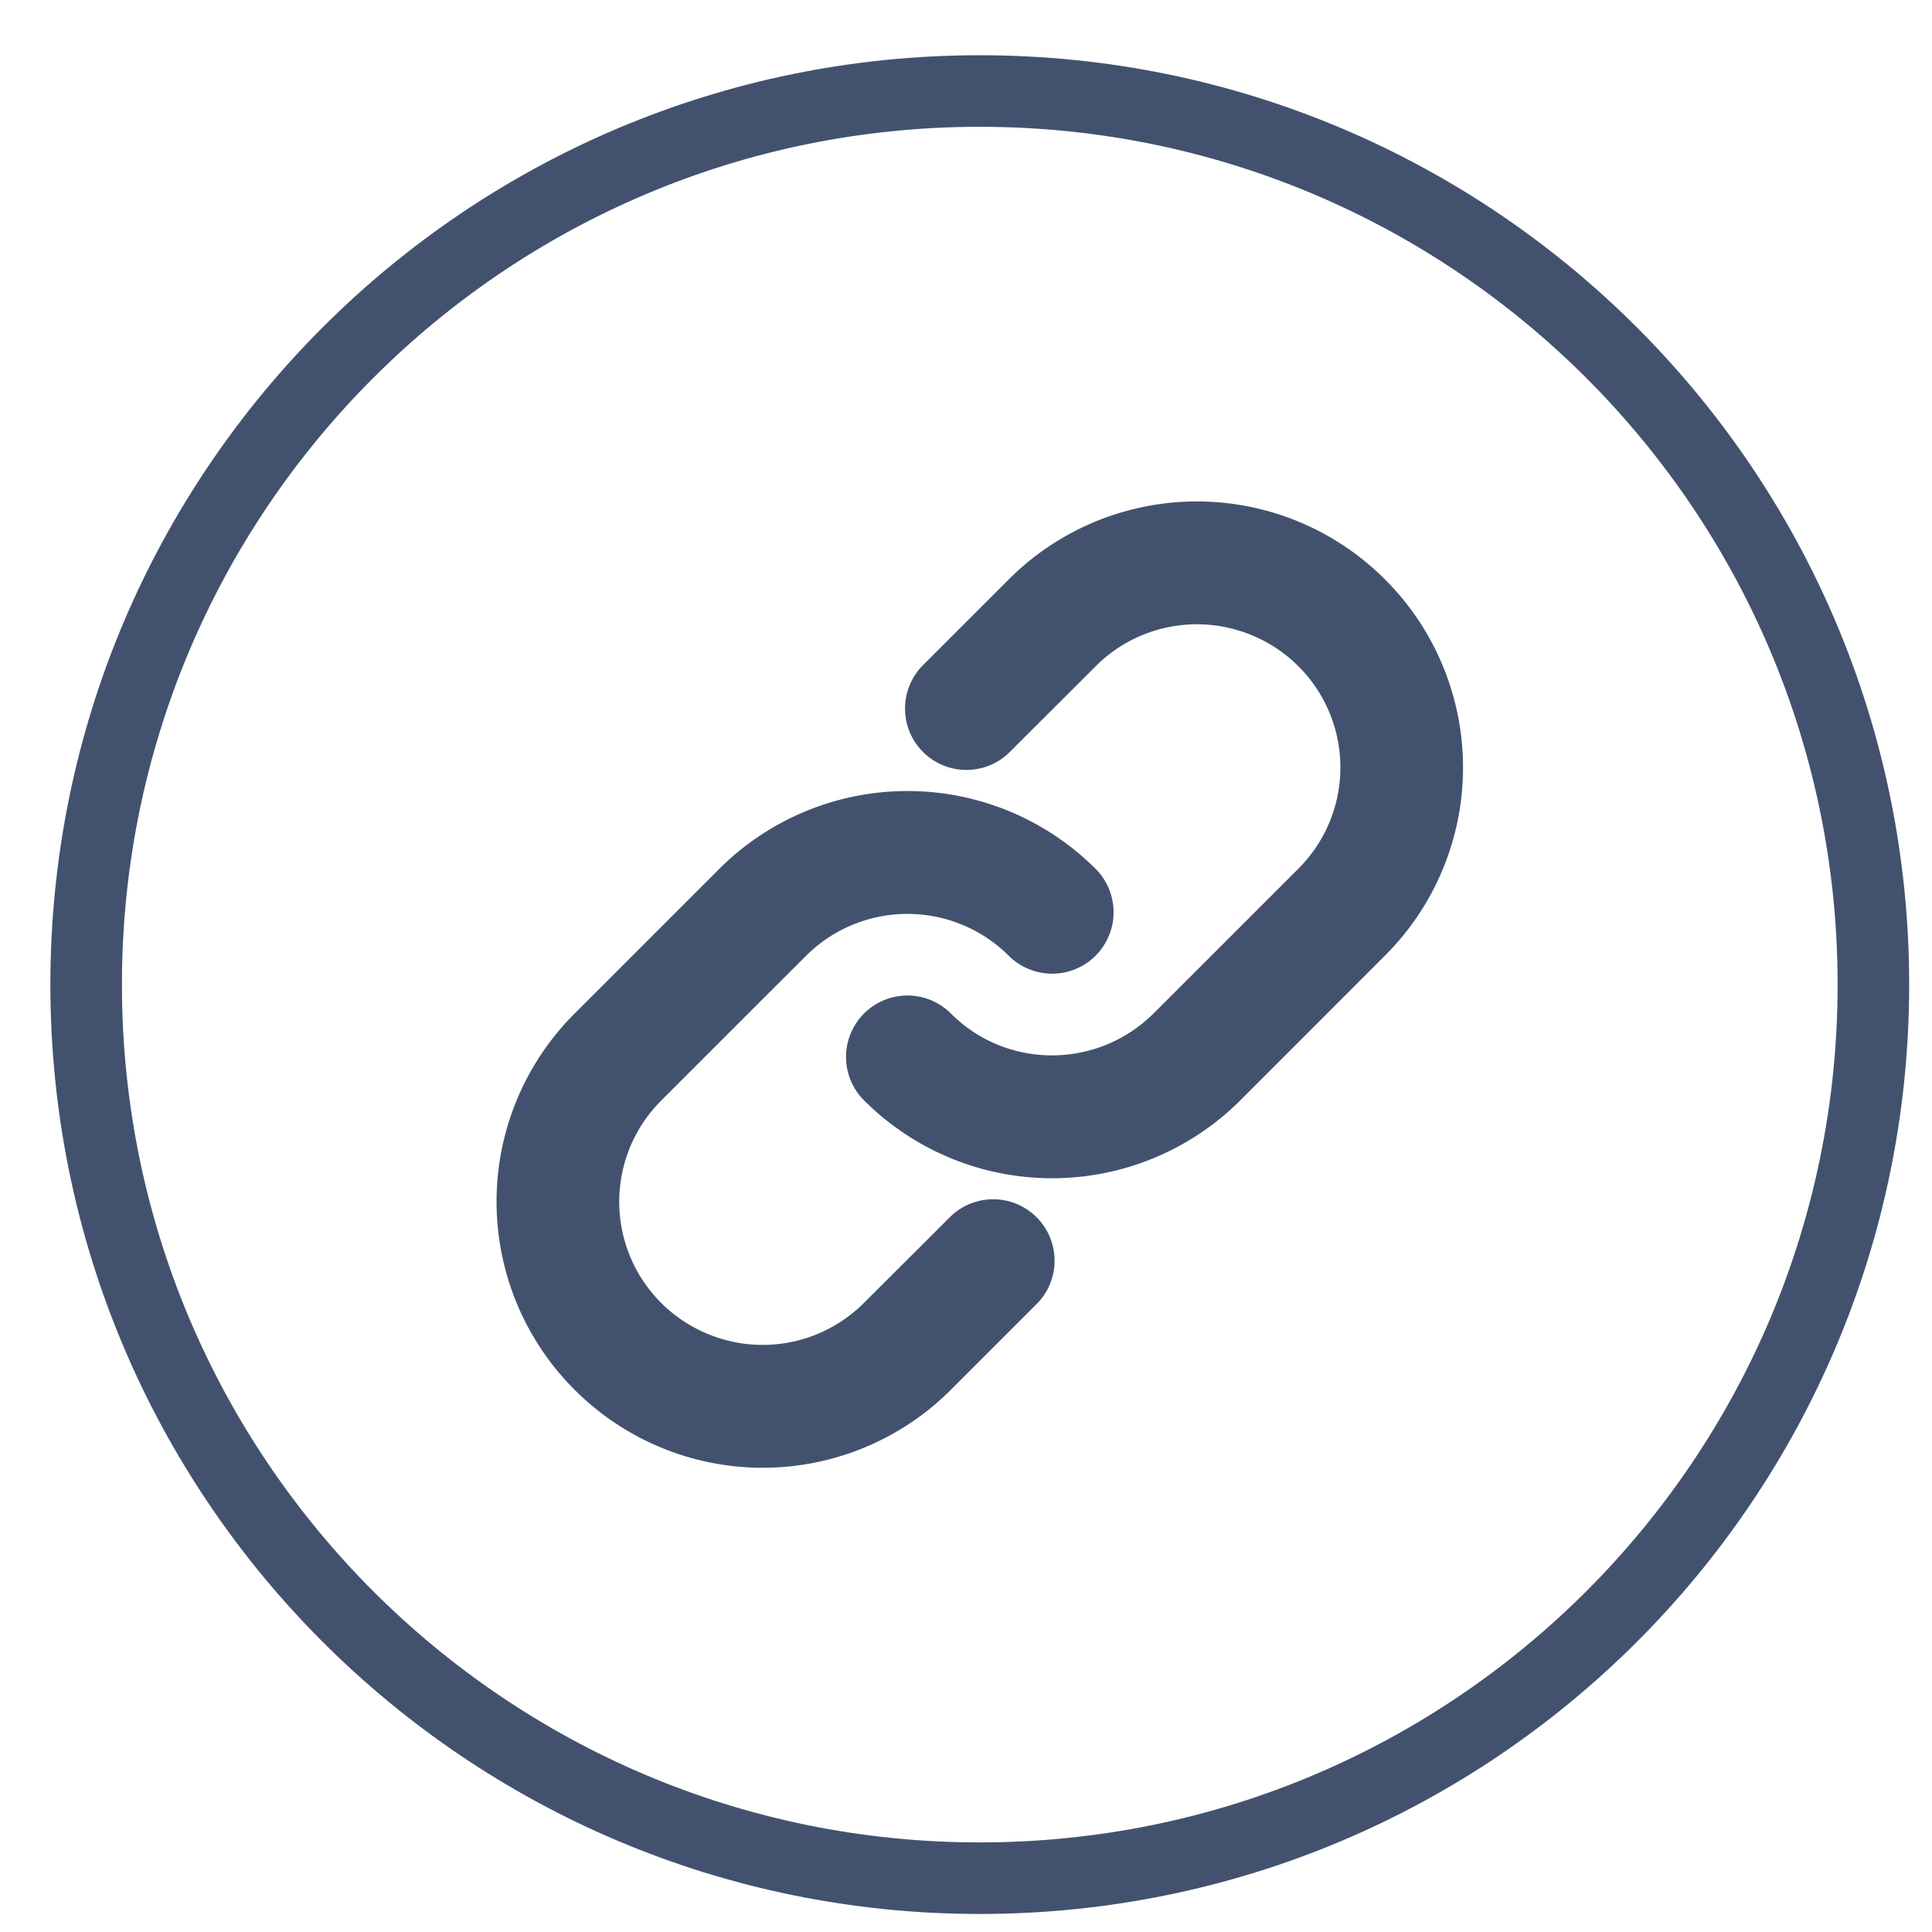
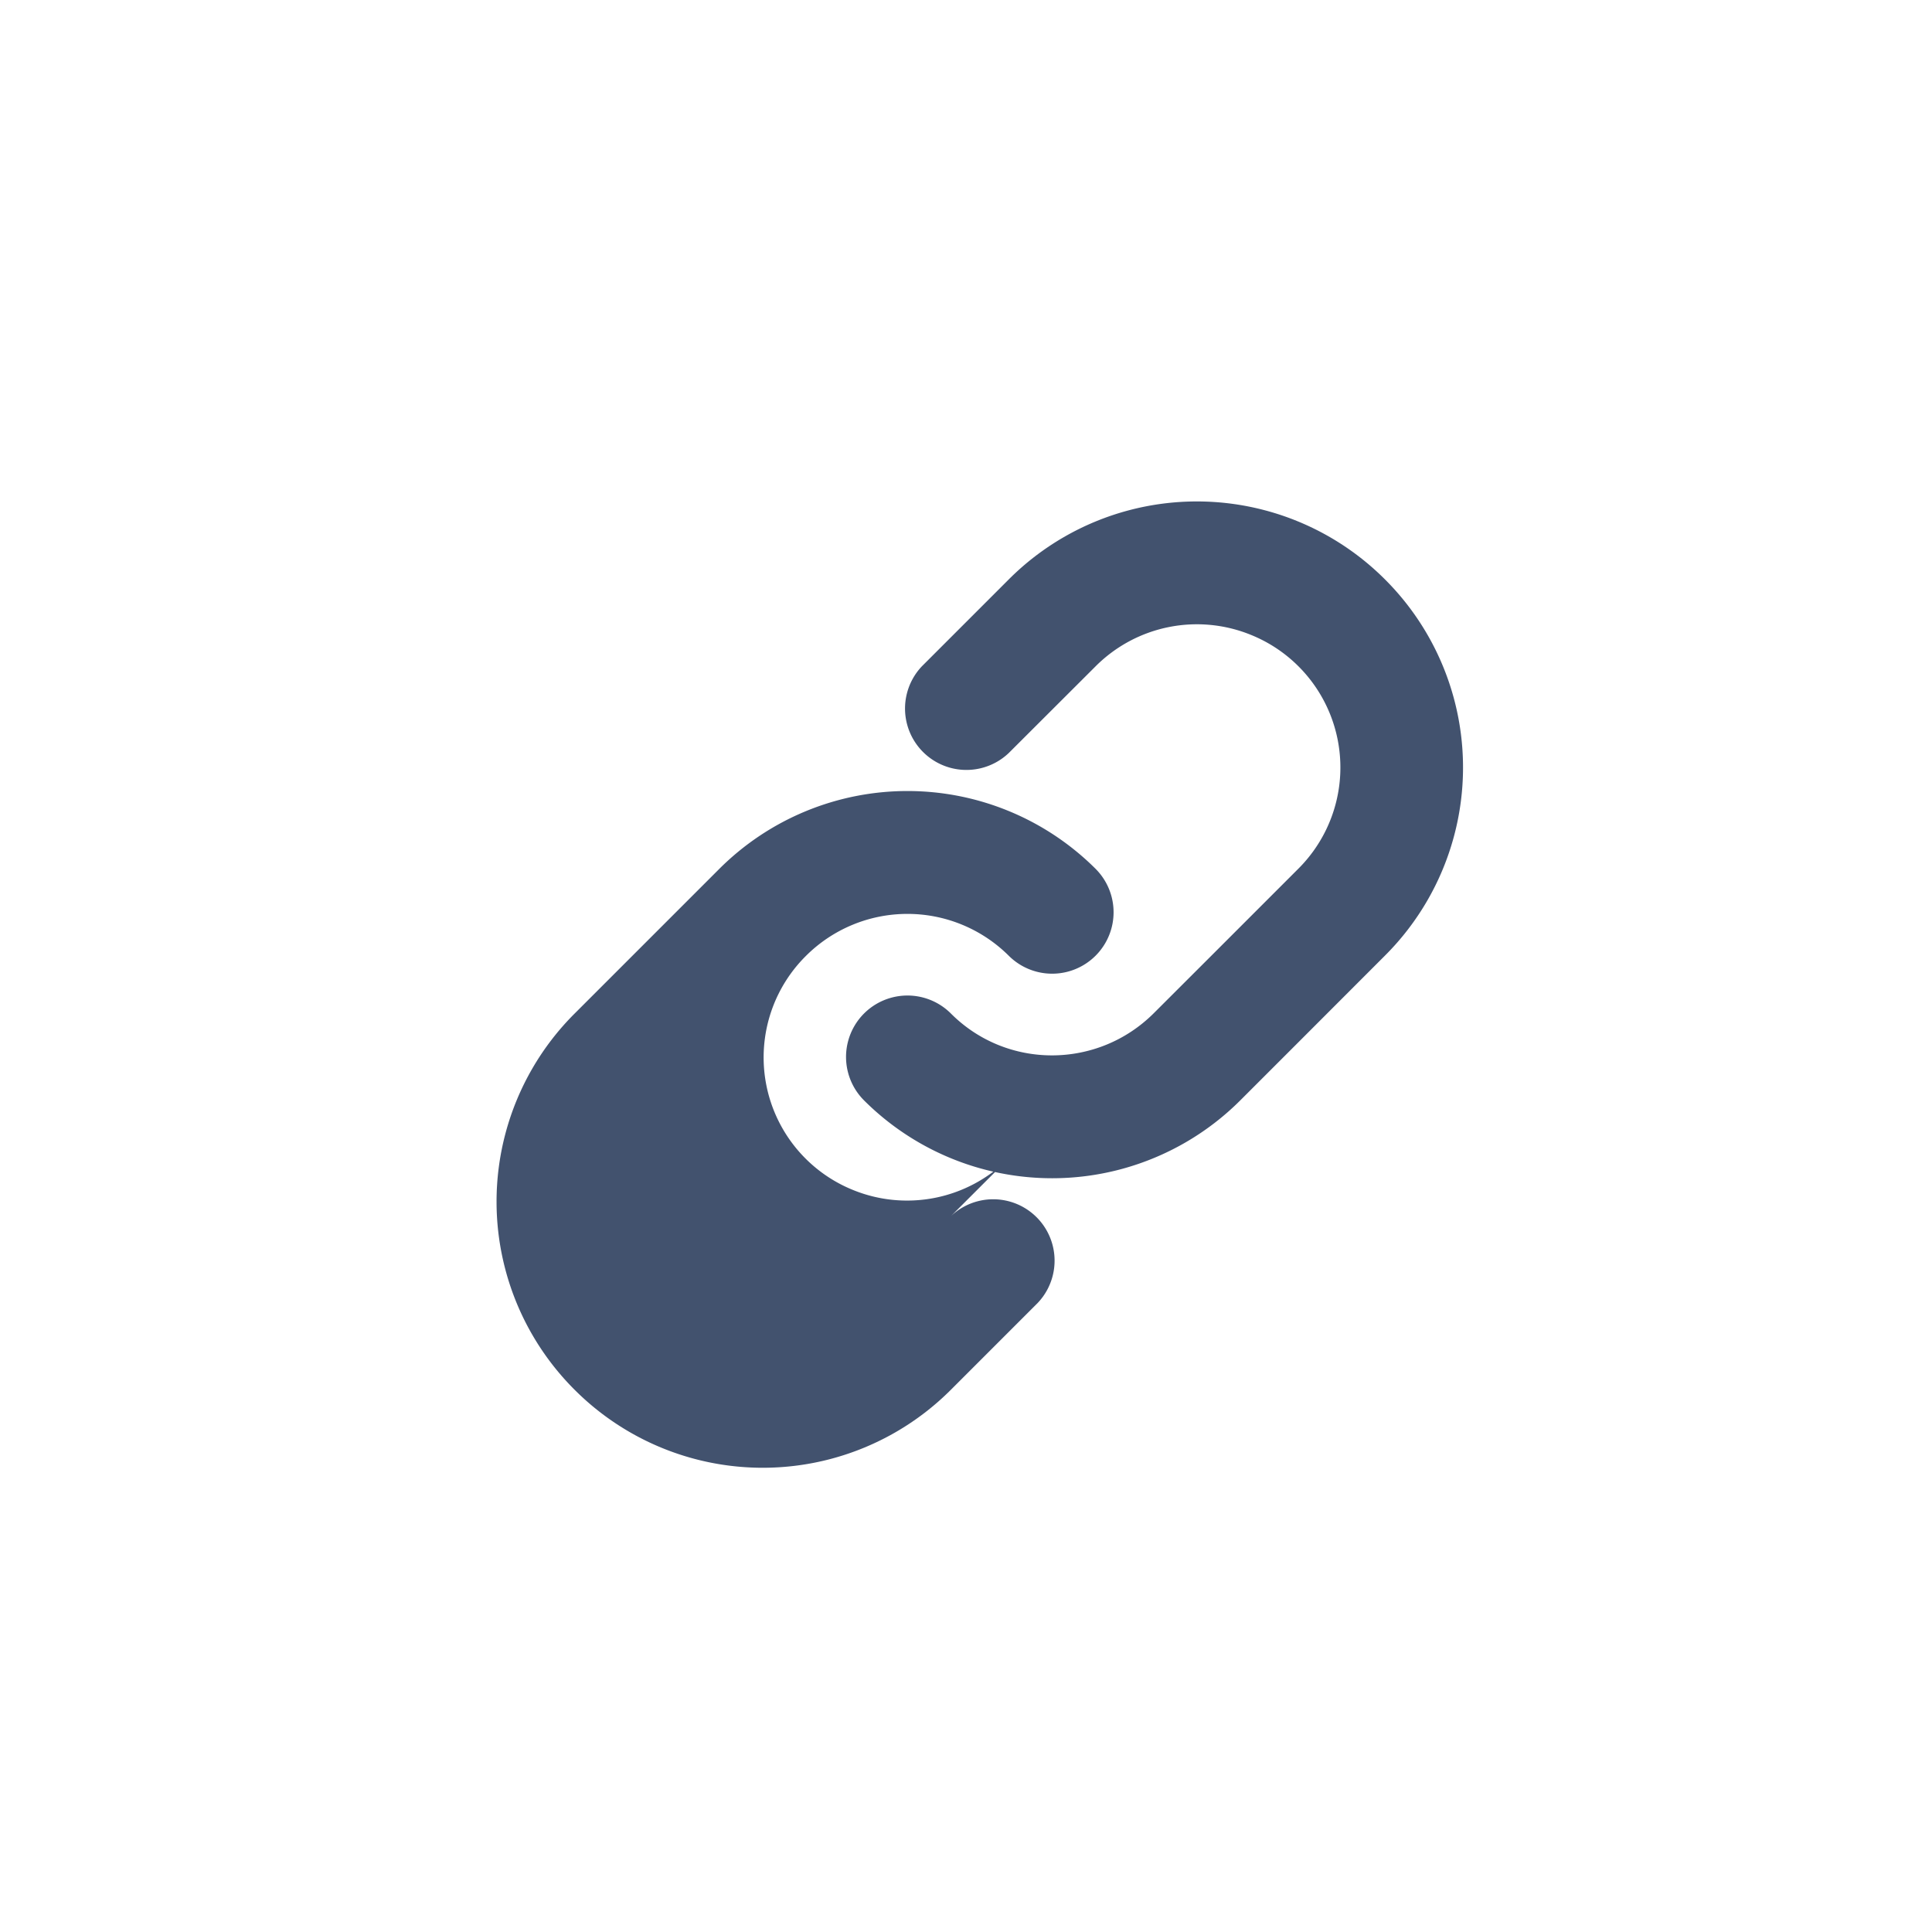
<svg xmlns="http://www.w3.org/2000/svg" fill="none" viewBox="0 0 27 27">
-   <path stroke="#42526E" stroke-miterlimit="10" d="M13.692 26.248c6.898 0 12.489-5.59 12.489-12.488 0-6.897-5.591-12.488-12.489-12.488-6.897 0-12.488 5.59-12.488 12.488 0 6.897 5.591 12.488 12.488 12.488z" />
-   <path fill="#42526E" d="M14.097 10.524a.858.858 0 01-1.213-1.213l1.214-1.214a3.716 3.716 0 015.257 0 3.713 3.713 0 010 5.258l-1.213 1.214-.804.804a3.72 3.72 0 01-5.263.005.858.858 0 111.214-1.214c.78.782 2.05.78 2.836-.005l.804-.803 1.214-1.214a1.998 1.998 0 00-.65-3.265 2 2 0 00-2.181.434l-1.215 1.213zm-.808 6.472a.858.858 0 011.213 1.213l-1.214 1.214a3.716 3.716 0 01-5.257 0 3.713 3.713 0 01-.001-5.258l1.214-1.214.804-.804a3.722 3.722 0 015.263-.005.858.858 0 01-1.214 1.214 2.007 2.007 0 00-2.836.005l-.804.803-1.214 1.214a1.998 1.998 0 00.65 3.265 2 2 0 002.18-.434l1.216-1.213z" />
+   <path fill="#42526E" d="M14.097 10.524a.858.858 0 01-1.213-1.213l1.214-1.214a3.716 3.716 0 015.257 0 3.713 3.713 0 010 5.258l-1.213 1.214-.804.804a3.72 3.72 0 01-5.263.005.858.858 0 111.214-1.214c.78.782 2.05.78 2.836-.005l.804-.803 1.214-1.214a1.998 1.998 0 00-.65-3.265 2 2 0 00-2.181.434l-1.215 1.213zm-.808 6.472a.858.858 0 011.213 1.213l-1.214 1.214a3.716 3.716 0 01-5.257 0 3.713 3.713 0 01-.001-5.258l1.214-1.214.804-.804a3.722 3.722 0 015.263-.005.858.858 0 01-1.214 1.214 2.007 2.007 0 00-2.836.005a1.998 1.998 0 00.65 3.265 2 2 0 002.18-.434l1.216-1.213z" />
</svg>